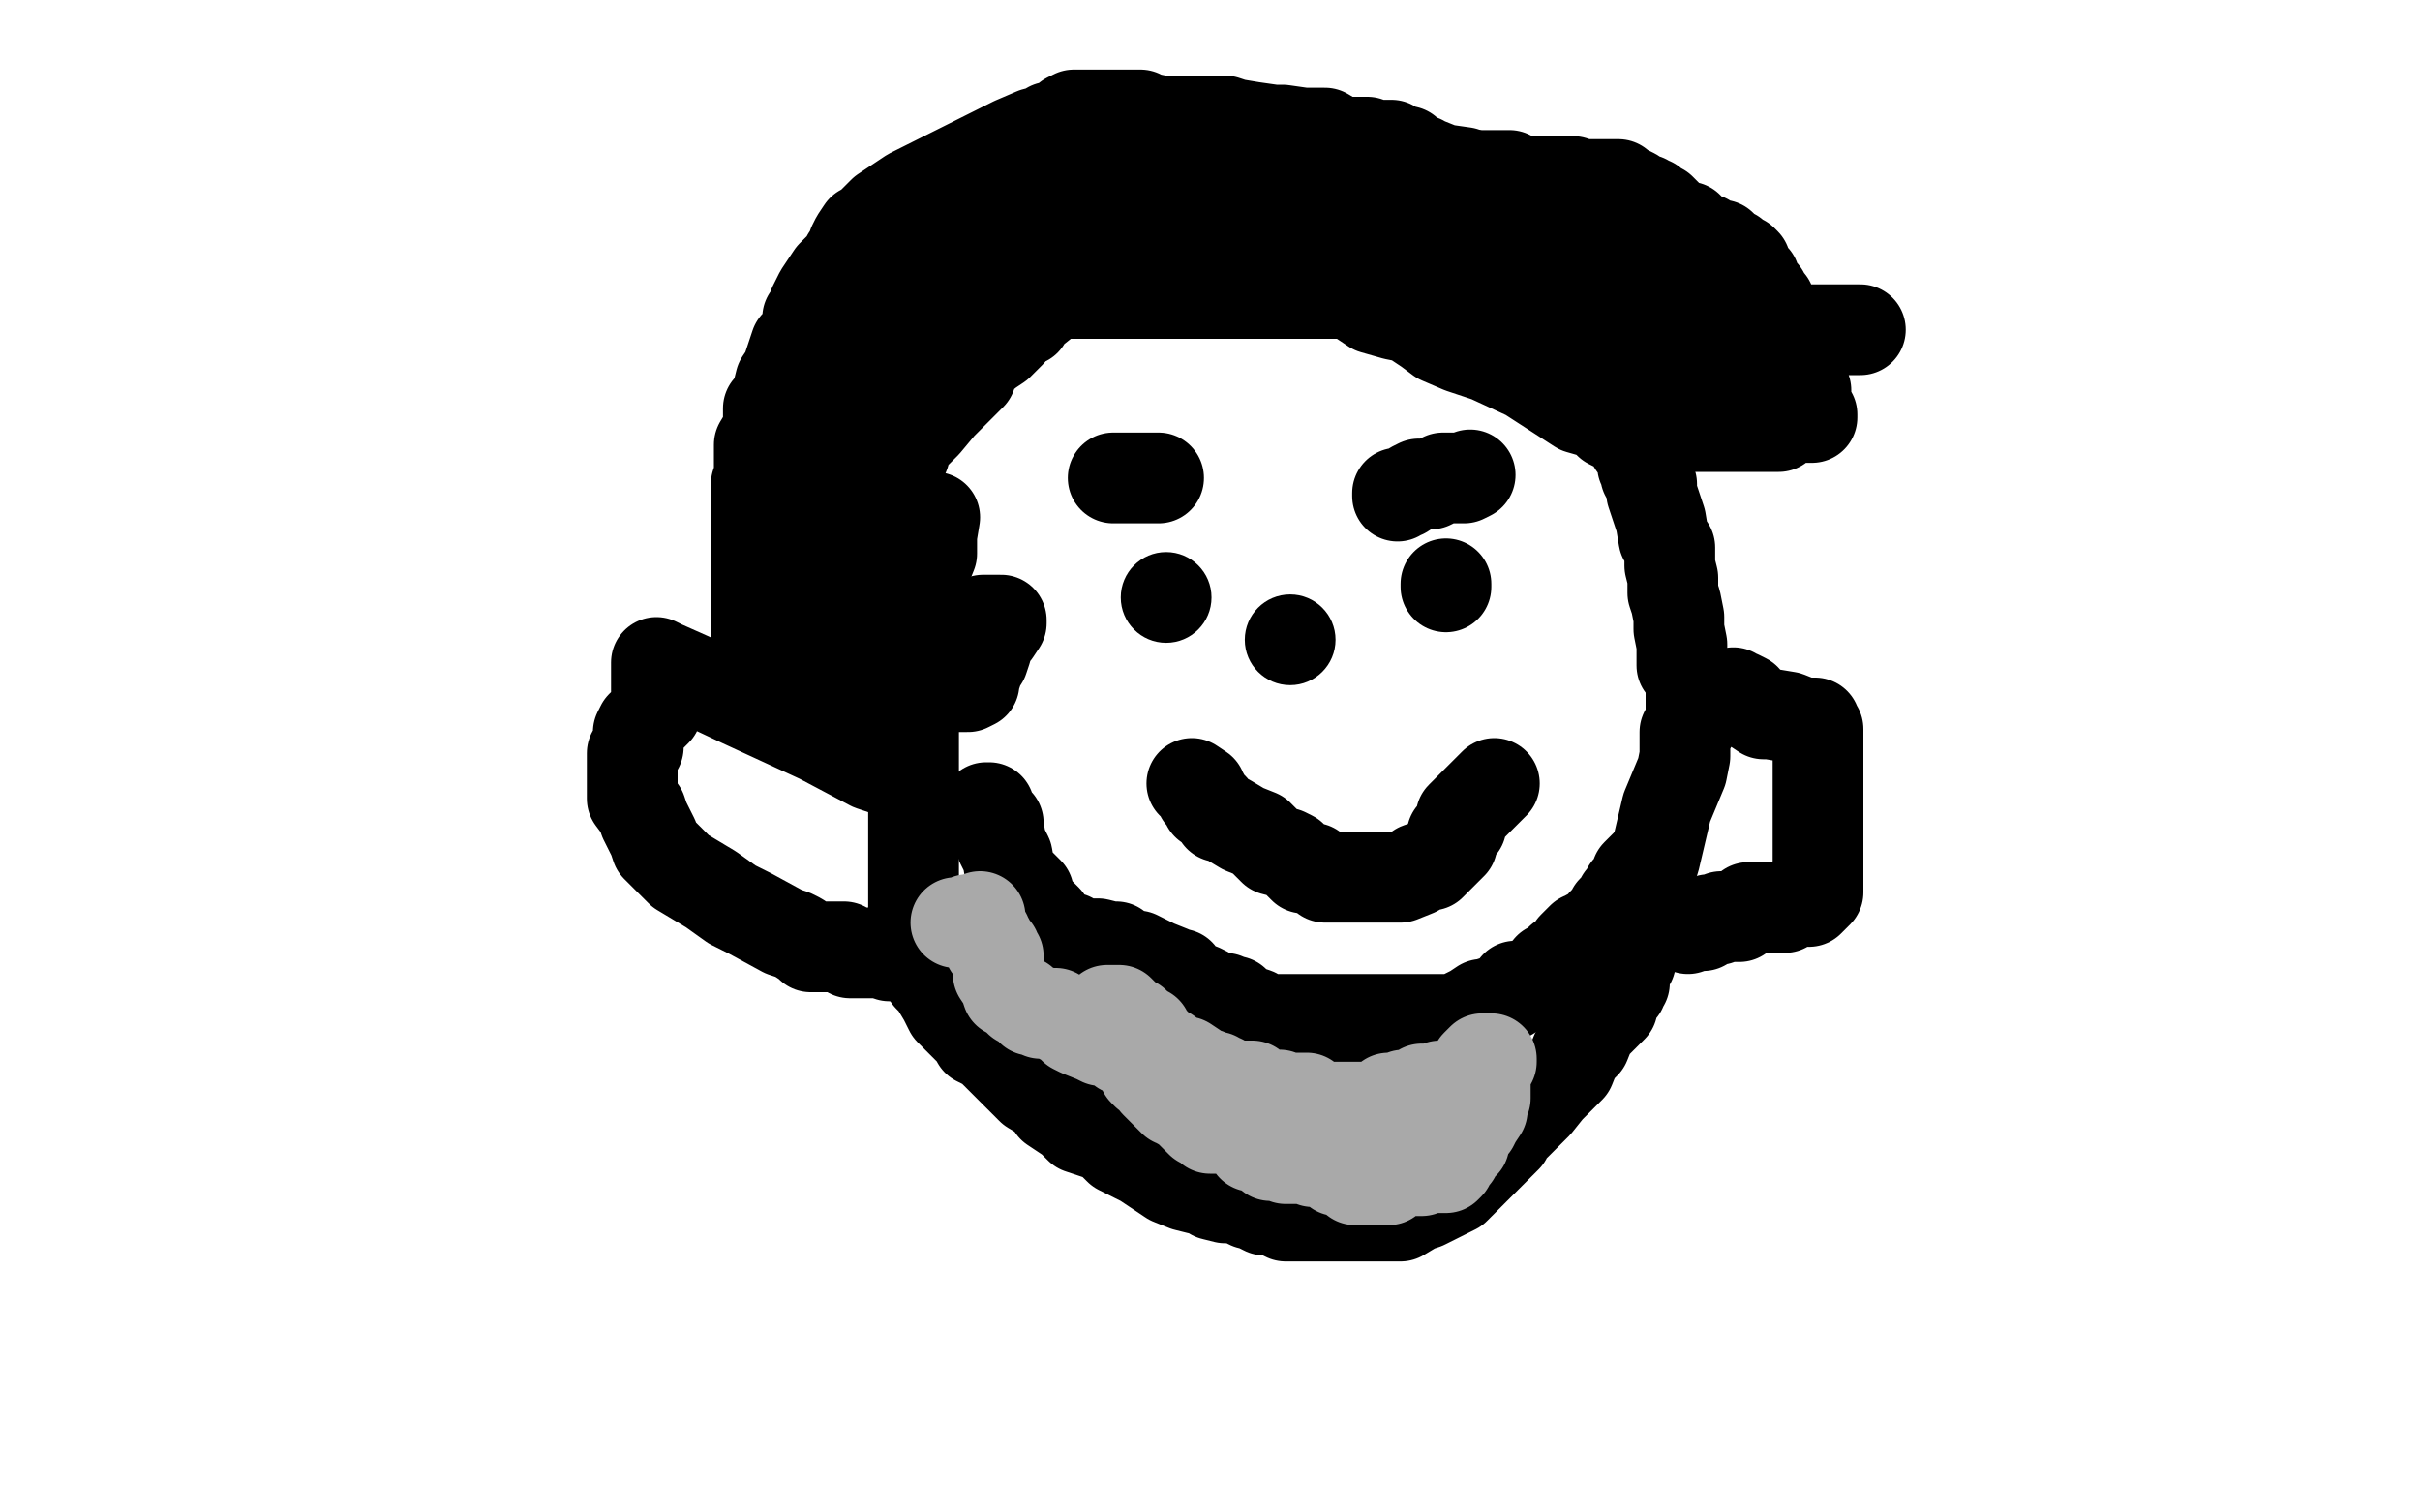
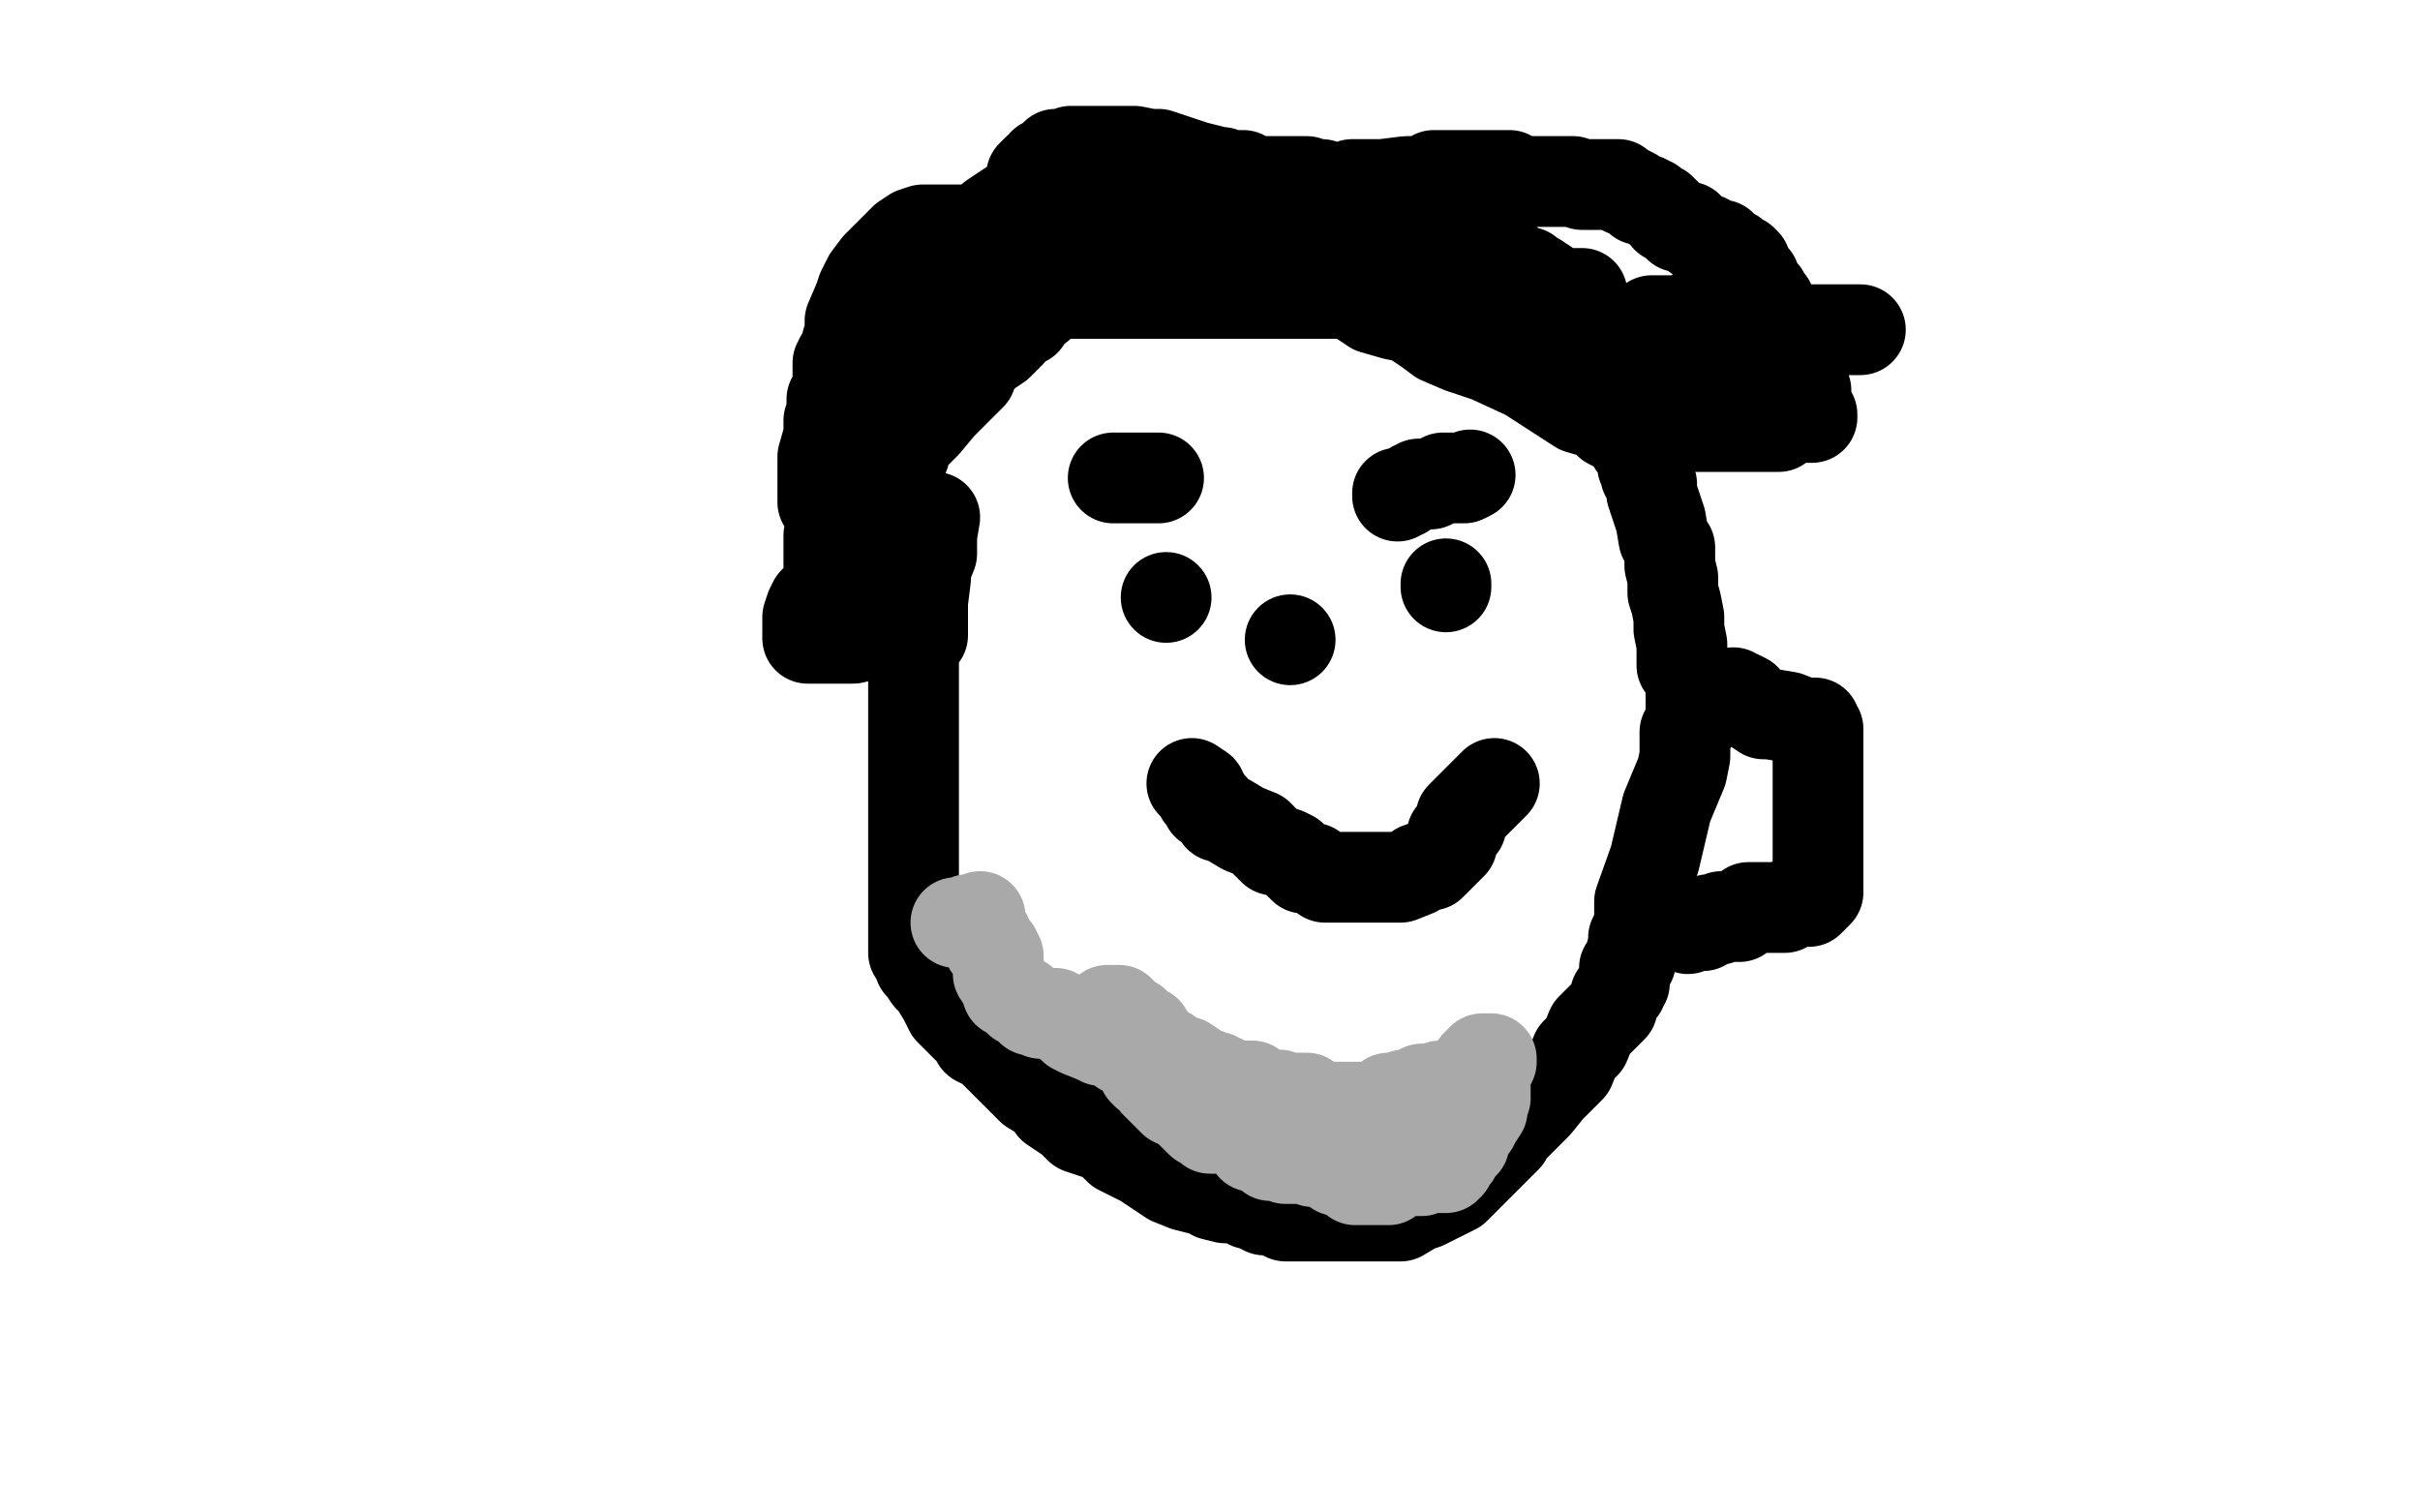
<svg xmlns="http://www.w3.org/2000/svg" width="800" height="500" version="1.1" style="stroke-antialiasing: false">
  <desc>This SVG has been created on https://colorillo.com/</desc>
  <rect x="0" y="0" width="800" height="500" style="fill: rgb(255,255,255); stroke-width:0" />
  <polyline points="309,171 308,177 308,179 308,183 306,188 306,191 305,199 305,203 305,210 302,213 302,218 302,221 302,224 302,225 302,228 302,230 302,231 302,234 302,239 302,243 302,246 302,251 302,255 302,262 302,268 302,272 302,279 302,285 302,289 302,294 302,299 302,302 302,304 302,305 302,307 302,308 302,309 302,311 302,313 302,315 304,317 304,318 304,319 305,320 307,323 308,324 309,325 312,330 314,334 317,337 319,339 322,342 323,344 327,346 330,349 332,351 335,354 339,358 341,360 346,363 348,366 351,368 354,370 357,373 363,375 366,376 370,380 374,382 378,384 381,386 387,390 392,392 396,393 398,393 401,395 405,396 409,396 413,398 414,398 418,400 421,400 425,402 433,402 437,402 441,402 444,402 448,402 451,402 454,402 457,402 458,402 461,402 463,402 468,399 471,398 481,393 487,387 493,381 495,379 496,378 498,376 498,375 499,373 501,372 502,371 505,368 508,365 512,360 519,353 521,348 524,345 526,340 528,338 529,337 530,336 531,335 533,333 533,332 534,330 534,329 536,327 536,326 537,325 537,323 537,322 537,320 539,318 539,317 539,316 540,312 540,310 542,306 542,298 547,284 551,267 556,255 557,250 557,247 557,245 557,244 557,242 559,240 559,239 559,238 559,236 559,235 559,232 559,230 559,227 559,224 556,220 556,213 555,208 555,204 554,199 553,196 553,191 552,187 552,185 552,181 550,178 549,172 548,169 547,166 546,163 546,160 544,157 544,155 543,154 543,152 543,151 541,148 540,147 540,146 539,145 538,144 537,143 536,142 532,140 529,137 522,135 505,124 492,118 483,115 476,112 472,109 466,105 461,104 454,102 448,98 447,97 445,97 444,97 442,97 439,97 435,97 432,97 426,97 422,97 415,97 399,97 381,97 371,97 369,97 368,97 365,97 362,97 357,97 356,97 354,97 351,97 347,98 345,100 340,104 339,106 336,107 334,110 330,114 327,116 322,120 321,124 316,129 311,134 306,140 300,146 299,150 296,157 293,162 290,165 290,166 290,168 290,169 290,170 290,171 290,172 290,173 290,174 290,179 290,180 290,182 290,183 290,184 290,185 290,186 290,187 290,188 290,190" style="fill: none; stroke: #000000; stroke-width: 30; stroke-linejoin: round; stroke-linecap: round; stroke-antialiasing: false; stroke-antialias: 0; opacity: 1.0" />
  <circle cx="385.5" cy="197.5" r="15" style="fill: #000000; stroke-antialiasing: false; stroke-antialias: 0; opacity: 1.0" />
  <polyline points="478,193 478,194 478,194" style="fill: none; stroke: #000000; stroke-width: 30; stroke-linejoin: round; stroke-linecap: round; stroke-antialiasing: false; stroke-antialias: 0; opacity: 1.0" />
  <polyline points="394,259 397,261 397,261 397,262 397,262 397,263 397,263 398,263 398,263 399,266 399,266 400,266 401,267 403,270 404,270 406,271 411,274 416,276 419,279 421,281 425,282 427,283 428,284 431,287 432,287 434,287 438,290 439,290 440,290 446,290 448,290 449,290 451,290 452,290 454,290 455,290 457,290 460,290 463,290 468,288 469,287 472,286 473,286 474,285 475,284 476,283 477,282 479,280 480,279 480,276 481,275 482,274 483,273 483,271 483,270 484,269 485,268 486,267 487,266 488,265 489,264 490,263 491,262 493,260 494,259" style="fill: none; stroke: #000000; stroke-width: 30; stroke-linejoin: round; stroke-linecap: round; stroke-antialiasing: false; stroke-antialias: 0; opacity: 1.0" />
  <circle cx="426.5" cy="211.5" r="15" style="fill: #000000; stroke-antialiasing: false; stroke-antialias: 0; opacity: 1.0" />
-   <polyline points="326,267 327,267 327,267 327,269 327,269 330,272 330,272 330,273 330,273 331,279 331,279 333,283 333,283 334,289 334,289 337,292 340,295 341,299 342,300 343,301 345,303 346,304 347,306 350,309 351,309 353,310 354,310 356,312 358,312 360,312 363,312 367,313 369,313 371,315 372,315 374,316 376,316 380,318 382,319 387,321 388,322 390,322 392,325 393,325 395,327 396,327 397,327 399,328 402,330 405,330 406,331 408,331 411,334 412,334 415,335 417,337 420,337 422,337 426,337 429,337 430,337 432,337 433,337 435,337 436,337 438,337 441,337 443,337 444,337 447,337 449,337 451,337 453,337 455,337 458,337 460,337 461,337 464,337 467,337 470,337 473,337 475,337 476,337 479,337 481,337 485,335 487,334 490,332 491,332 494,331 497,330 498,329 499,329 500,328 501,326 502,326 503,326 506,325 509,323 510,323 512,320 514,319 515,318 516,317 518,316 520,313 521,312 523,310 524,310 525,309 527,308 528,308 529,307 530,306 530,305 532,303 533,302 533,301 535,299 536,297 537,296 538,295 538,294 539,293 541,292 541,290 541,289 542,288 544,286" style="fill: none; stroke: #000000; stroke-width: 30; stroke-linejoin: round; stroke-linecap: round; stroke-antialiasing: false; stroke-antialias: 0; opacity: 1.0" />
-   <polyline points="516,117 517,117 517,117 517,116 517,116 518,115 518,115 520,113 520,113 521,112 521,112 522,111 523,108 524,106 526,105 528,102 529,99 532,96 532,95 533,94 534,93 534,92 535,90 537,88 537,87 538,86 542,81 542,80 543,79 543,78 543,77 543,75 543,74 542,73 540,73 537,71 536,71 535,71 534,71 533,71 529,69 527,69 523,69 519,68 515,66 511,66 505,63 501,63 494,59 488,59 484,57 477,56 472,54 471,54 470,53 467,52 465,50 462,50 460,48 459,48 458,48 455,48 453,48 452,47 449,47 448,47 443,47 438,44 434,44 431,44 424,43 421,43 414,42 408,41 405,40 399,40 392,40 384,40 379,39 377,38 375,38 372,38 370,38 367,38 364,38 361,38 358,38 357,38 356,38 355,38 353,39 351,41 347,42 346,43 342,44 335,47 327,51 311,59 301,64 292,70 291,71 290,72 289,73 287,75 285,76 283,79 282,81 282,83 281,84 280,85 279,87 275,91 273,94 271,97 269,101 269,102 267,105 267,107 265,112 263,114 261,120 260,123 258,126 257,130 257,132 254,135 254,136 254,137 254,139 254,140 254,141 254,142 251,147 251,152 251,157 250,160 250,161 250,164 250,167 250,169 250,172 250,174 250,175 250,178 250,180 250,185 250,188 250,190 250,193 250,198 250,199 250,206 250,209 250,212 250,214 250,217 250,218 251,218 251,220 252,221 253,222 253,223 254,224 255,224 257,226 258,226 259,227 263,227 265,227 269,227 274,227 281,227 291,227 300,227 305,227 312,227 315,227 316,227 318,227 319,227 320,227 322,226 322,225 323,222 323,221 325,218 326,215 326,213 328,210 329,209 331,206 331,205 328,205 325,205" style="fill: none; stroke: #000000; stroke-width: 30; stroke-linejoin: round; stroke-linecap: round; stroke-antialiasing: false; stroke-antialias: 0; opacity: 1.0" />
  <polyline points="273,200 272,199 272,199 271,199 271,199 269,199 269,199 268,201 268,201 267,204 267,204 267,208 267,208 267,210 267,211 269,211 270,211 272,211 276,211 278,211 279,211 281,211 282,211 286,210 290,209 293,208 294,208 296,206 297,205 297,204 297,203 297,201 297,200 297,198 297,196 297,195 296,195 293,195 290,195 286,195 283,195 280,195 277,195 275,195 274,194 274,193 274,192 274,190 274,189 274,185 274,182 274,180 274,178 274,177 275,176 276,175 276,174 277,171 277,169 277,168 277,167 279,164 279,163 279,162 279,160 279,159 279,158 279,157 279,155 279,152 279,150 279,149 279,148 279,146 279,145 280,142 280,140 280,137 280,136 280,134 281,133 282,132 282,131 283,130 283,128 284,127 285,126 286,124 287,123 289,122 291,120 292,119 293,118 296,116 297,116 299,115 301,113 303,111 303,110 306,108 306,107 309,105 309,104 309,103 309,102 310,101 311,100 312,99 313,98 316,95 317,94 319,94 320,93 321,92 321,91 319,91 315,91 313,91 311,92 310,92 309,92 305,94 303,95 302,96 302,97 301,99 301,100 301,102 301,103 301,105 301,106 301,108 300,109 302,107 303,106 306,105 306,104 309,102 312,100 317,96 320,96 323,94 324,93 325,92 326,92 328,88 329,86 330,85 332,83 333,82 333,81 334,80 335,80 337,79 341,77 344,76 346,75 347,74 348,74 350,74 351,73 350,73 349,73 348,73 347,73 346,74 344,76 343,77 342,78 341,79 340,79 338,80 337,80 334,81 333,82 332,82 329,82 326,85 327,85 329,85 332,84 336,81 340,81 344,79 346,78 348,78 352,78 353,77 354,77 353,77 351,77 350,77 348,77 345,77 343,77 341,77 340,76 339,76 338,76 337,76 336,76 334,76 333,76 331,76 327,76 321,76 320,76 316,76 309,76 305,76 302,77 299,79 298,80 296,82 295,83 293,85 292,86 291,87 290,88 287,92 285,96 284,99 281,106 281,107 281,108 281,109 281,111 281,112 280,113 280,115 278,118 277,120 277,123 277,124 277,126 277,127 277,129 277,130 276,131 275,132 275,133 275,135 275,136 274,139 274,142 274,144 272,151 272,155 272,158 272,161 272,163 272,164 272,166 272,165 273,165 274,164 277,163 282,161 284,159 286,158 290,155 293,153 295,151 297,149 299,147 300,146 301,145 302,143 302,142 303,141 304,140 305,138 307,133 307,132 309,128 310,125 311,122 312,119 313,118 314,116 314,115 316,112 317,110 320,107 322,105 325,99 326,97 328,96 330,94 331,94 332,93 333,92 334,91 336,89 337,89 339,89 340,88 342,86 343,85 346,83 348,82 351,80 352,79 354,79 356,76 358,76 362,76 364,75 365,74 367,73 369,73 370,73 373,73 375,73 376,73 380,73 390,73 392,73 394,73 395,73 398,73 400,73 402,73 406,73 409,73 412,73 413,73 415,73 416,73 418,73 419,73 421,73 422,73 424,73 425,73 427,73 431,73 436,74 444,76 448,77 452,80 454,80 457,80 466,83 467,83 469,84 472,84 474,85 474,86 475,86 478,87 481,87 483,87 487,89 490,90 492,90 495,92 498,92 499,93 501,93 502,93 506,96 510,96 515,97 517,97 518,97 520,97 521,97 523,97 522,97 521,97 520,97 517,97 514,97 511,94 508,92 506,91 505,90 504,90 502,90 501,89 500,88 499,87 498,87 495,86 494,85 492,84 491,83 488,81 485,78 484,78 482,77 481,76 480,75 478,73 475,72 472,70 467,67 464,66 461,65 458,63 457,63 456,63 454,63 451,63 448,63 445,63 441,63 439,63 438,62 437,61 436,61 435,61 434,61 433,61 432,60 430,60 428,60 427,60 425,60 424,60 422,60 421,60 418,60 415,60 412,59 411,58 410,58 409,58 407,58 406,58 404,57 403,57 399,56 395,55 389,53 383,51 380,51 375,50 373,50 368,50 367,50 366,50 365,50 363,50 362,50 360,50 359,50 358,50 357,50 354,50 352,51 349,51 347,53 345,54 344,56 343,56 342,57 341,58 341,59 341,61 341,62 340,65 339,65 337,67 336,68 334,68 331,70 328,72 326,75 325,76 323,78 320,81 316,84 315,86 314,87 312,89 310,91 308,93 307,94 307,95 307,96 309,96 311,96 313,95 316,93 334,84 335,84 336,84 337,83 340,83 355,80 374,76 392,74 398,74 402,72 404,71 407,71 413,68 418,67 422,65 428,65 439,64 447,61 457,61 465,60 471,60 474,58 475,58 477,58 478,58 480,58 481,58 484,58 487,58 489,58 493,58 495,58 496,58 498,58 499,58 500,59 501,60 502,60 504,60 506,60 507,60 510,60 516,60 520,60 523,61 526,61 531,61 532,61 534,61 535,61 536,62 537,63 538,63 540,64 542,66 543,66 544,66 545,67 546,67 547,68 548,69 549,69 550,70 551,71 551,72 552,72 553,73 554,74 555,75 558,75 560,77 561,78 564,79 565,80 567,81 569,81 571,83 573,84 574,85 575,86 576,86 577,87 577,88 578,90 579,91 580,92 580,94 581,95 582,96 583,97 583,98 584,99 585,100 585,101 585,102 586,103 587,104 588,106 589,107 590,108 591,109 591,111 593,113 593,114 594,115 594,117 594,118 594,121 596,123 596,124 596,126 596,127 597,129 597,130 597,132 597,133 597,135 598,136 599,137 599,138 598,138 597,138 596,138 595,138 593,138 590,139 589,140 588,141 587,141 583,141 580,141 575,141 572,141 571,141 569,141 568,141 566,141 565,141 563,141 562,141 560,141 559,140 558,139 556,137 556,136 555,133 553,131 553,130 553,128 552,127 552,125 551,124 550,123 549,122 549,121 548,120 547,120 546,119 546,117 546,116 546,114 546,113 545,112 544,111 544,110 544,109 544,108 545,107 546,106 548,106 549,106 551,106 552,106 554,106 555,106 557,106 559,105 560,104 561,104 563,104 564,104 564,105 564,106 564,107 564,109 564,114 564,118 565,122 565,125 565,126 565,127 566,128 567,128 567,127 567,126 566,126 564,126 558,122 552,121 545,115 544,114 543,114 541,114 540,113 539,112 537,112 534,112 532,110 531,110 530,110 529,109 528,109 524,109 521,108 515,107 500,105 477,102 453,97 433,97 422,97 419,96 421,96 425,96 432,96 435,96 438,96 440,96 441,96 443,96 444,96 450,97 454,97 464,101 478,104 488,105 502,107 510,107 518,109 527,109 539,109 552,109 568,109 588,109 601,109 610,109 614,109 615,109" style="fill: none; stroke: #000000; stroke-width: 30; stroke-linejoin: round; stroke-linecap: round; stroke-antialiasing: false; stroke-antialias: 0; opacity: 1.0" />
  <polyline points="573,229 573,230 573,230 575,230 577,231 577,232 578,233 580,234 583,236 585,236 591,237 596,239 597,239 598,239 600,239 600,240 601,241 601,242 601,244 601,247 601,253 601,262 601,264 601,268 601,270 601,273 601,274 601,277 601,279 601,281 601,282 601,284 601,285 601,288 601,290 601,291 601,293 601,295 600,296 599,297 598,298 597,298 596,298 594,298 593,298 590,300 587,300 585,300 582,300 578,300 575,303 569,303 568,304 565,304 563,306 561,306 560,306 558,307" style="fill: none; stroke: #000000; stroke-width: 30; stroke-linejoin: round; stroke-linecap: round; stroke-antialiasing: false; stroke-antialias: 0; opacity: 1.0" />
-   <polyline points="302,265 302,264 302,264 302,262 302,262 301,261 301,261 299,259 299,259 297,256 297,256 288,253 288,253 271,244 271,244 245,232 228,224 219,220 217,219 217,221 217,222 217,224 217,225 217,227 217,230 217,233 217,235 215,237 214,238 212,240 211,242 211,245 211,247 209,249 209,251 209,254 209,257 209,260 209,264 212,268 213,271 216,277 217,280 219,282 221,284 222,285 224,287 225,288 230,291 235,294 242,299 248,302 259,308 262,309 264,310 267,312 268,313 270,313 271,313 273,313 274,313 276,313 279,313 281,315 285,315 291,315 294,316 297,316 298,316" style="fill: none; stroke: #000000; stroke-width: 30; stroke-linejoin: round; stroke-linecap: round; stroke-antialiasing: false; stroke-antialias: 0; opacity: 1.0" />
  <polyline points="368,158 369,158 369,158 370,158 370,158 371,158 371,158 376,158 376,158 383,158 383,158" style="fill: none; stroke: #000000; stroke-width: 30; stroke-linejoin: round; stroke-linecap: round; stroke-antialiasing: false; stroke-antialias: 0; opacity: 1.0" />
  <polyline points="462,164 462,163 462,163 464,163 464,163 467,161 467,161 469,160 469,160 473,160 477,158 478,158 480,158 484,158 486,157" style="fill: none; stroke: #000000; stroke-width: 30; stroke-linejoin: round; stroke-linecap: round; stroke-antialiasing: false; stroke-antialias: 0; opacity: 1.0" />
  <polyline points="316,305 317,305 317,305 319,305 319,305 320,304 322,304 323,304 324,303 324,304 324,306 326,309 326,310 327,311 327,313 328,313 329,314 329,315 330,316 330,318 330,319 330,321 330,322 332,325 333,328 335,329 336,330 337,331 338,331 339,332 340,333 341,334 342,334 343,334 344,335 345,335 346,335 348,335 349,335 350,336 351,337 354,338 355,340 357,341 362,343 364,344 367,344 371,347 374,348 376,349 379,350 382,350 384,352 385,352 387,353 388,353 390,353 391,353 394,354 395,355 396,355 397,355 399,355 400,356 402,356 402,357 403,358 404,358 405,359 407,359 408,359 411,359 413,359 414,359 416,361 419,362 420,362 423,362 424,363 426,364 429,365 430,365 432,365 434,367 435,367 438,367 440,367 441,367 443,367 445,368 446,368 447,368 450,368 452,368 455,368 456,368 458,368 460,368 461,368 463,368 464,368 467,368 469,368 471,368 472,368 475,368 476,368 477,368 479,367 480,366 482,364 483,363 484,361 486,358 486,357 486,356 487,355 487,354 488,354 488,352 489,351 490,350 492,350 493,350 493,351 492,352 491,353 491,355 491,358 491,360 491,363 490,364 490,366 490,367 488,370 487,372 485,374 484,378 482,380 481,381 481,382 480,383 479,384 479,385 478,386 477,386 475,386 474,386 472,386 471,386 470,387 469,387 468,387 466,387 465,387 463,387 462,387 461,388 460,388 459,390 458,390 457,390 455,390 454,390 452,390 451,390 450,390 449,390 448,390 446,388 445,388 444,387 443,387 442,387 441,386 440,385 439,385 437,384 436,384 435,384 434,384 433,383 432,383 431,383 429,383 428,383 426,383 425,383 423,382 422,382 420,382 419,381 418,380 417,379 416,379 414,379 414,378 413,377 412,376 411,376 410,375 408,374 407,373 406,373 405,373 403,373 402,373 400,373 398,371 397,371 396,370 395,369 394,368 393,367 391,365 390,365 389,364 388,364 386,362 385,361 384,360 383,359 382,358 381,356 380,355 379,355 378,354 378,352 376,350 375,349 375,346 374,345 373,344 373,342 372,340 371,339 371,338 370,338 369,337 368,336 367,335 366,334 368,334 369,334 370,334 371,335 372,336 373,337 375,338 376,340 379,341 379,342 380,343 380,344 381,344 382,345 385,348 386,348 388,350 389,350 391,351 392,351 395,353 396,354 401,357 402,357 404,357 407,359 410,361 412,361 414,362 416,362 417,362 419,362 420,362 422,362 423,363 426,363 429,363 432,363 435,366 437,366 440,366 443,366 446,366 447,366 448,366 451,366 455,366 459,363 461,363 463,363 464,362 465,362 468,362 470,360 471,360 473,360 474,360 476,359 478,359 479,359" style="fill: none; stroke: #a9a9a9; stroke-width: 30; stroke-linejoin: round; stroke-linecap: round; stroke-antialiasing: false; stroke-antialias: 0; opacity: 1.0" />
</svg>